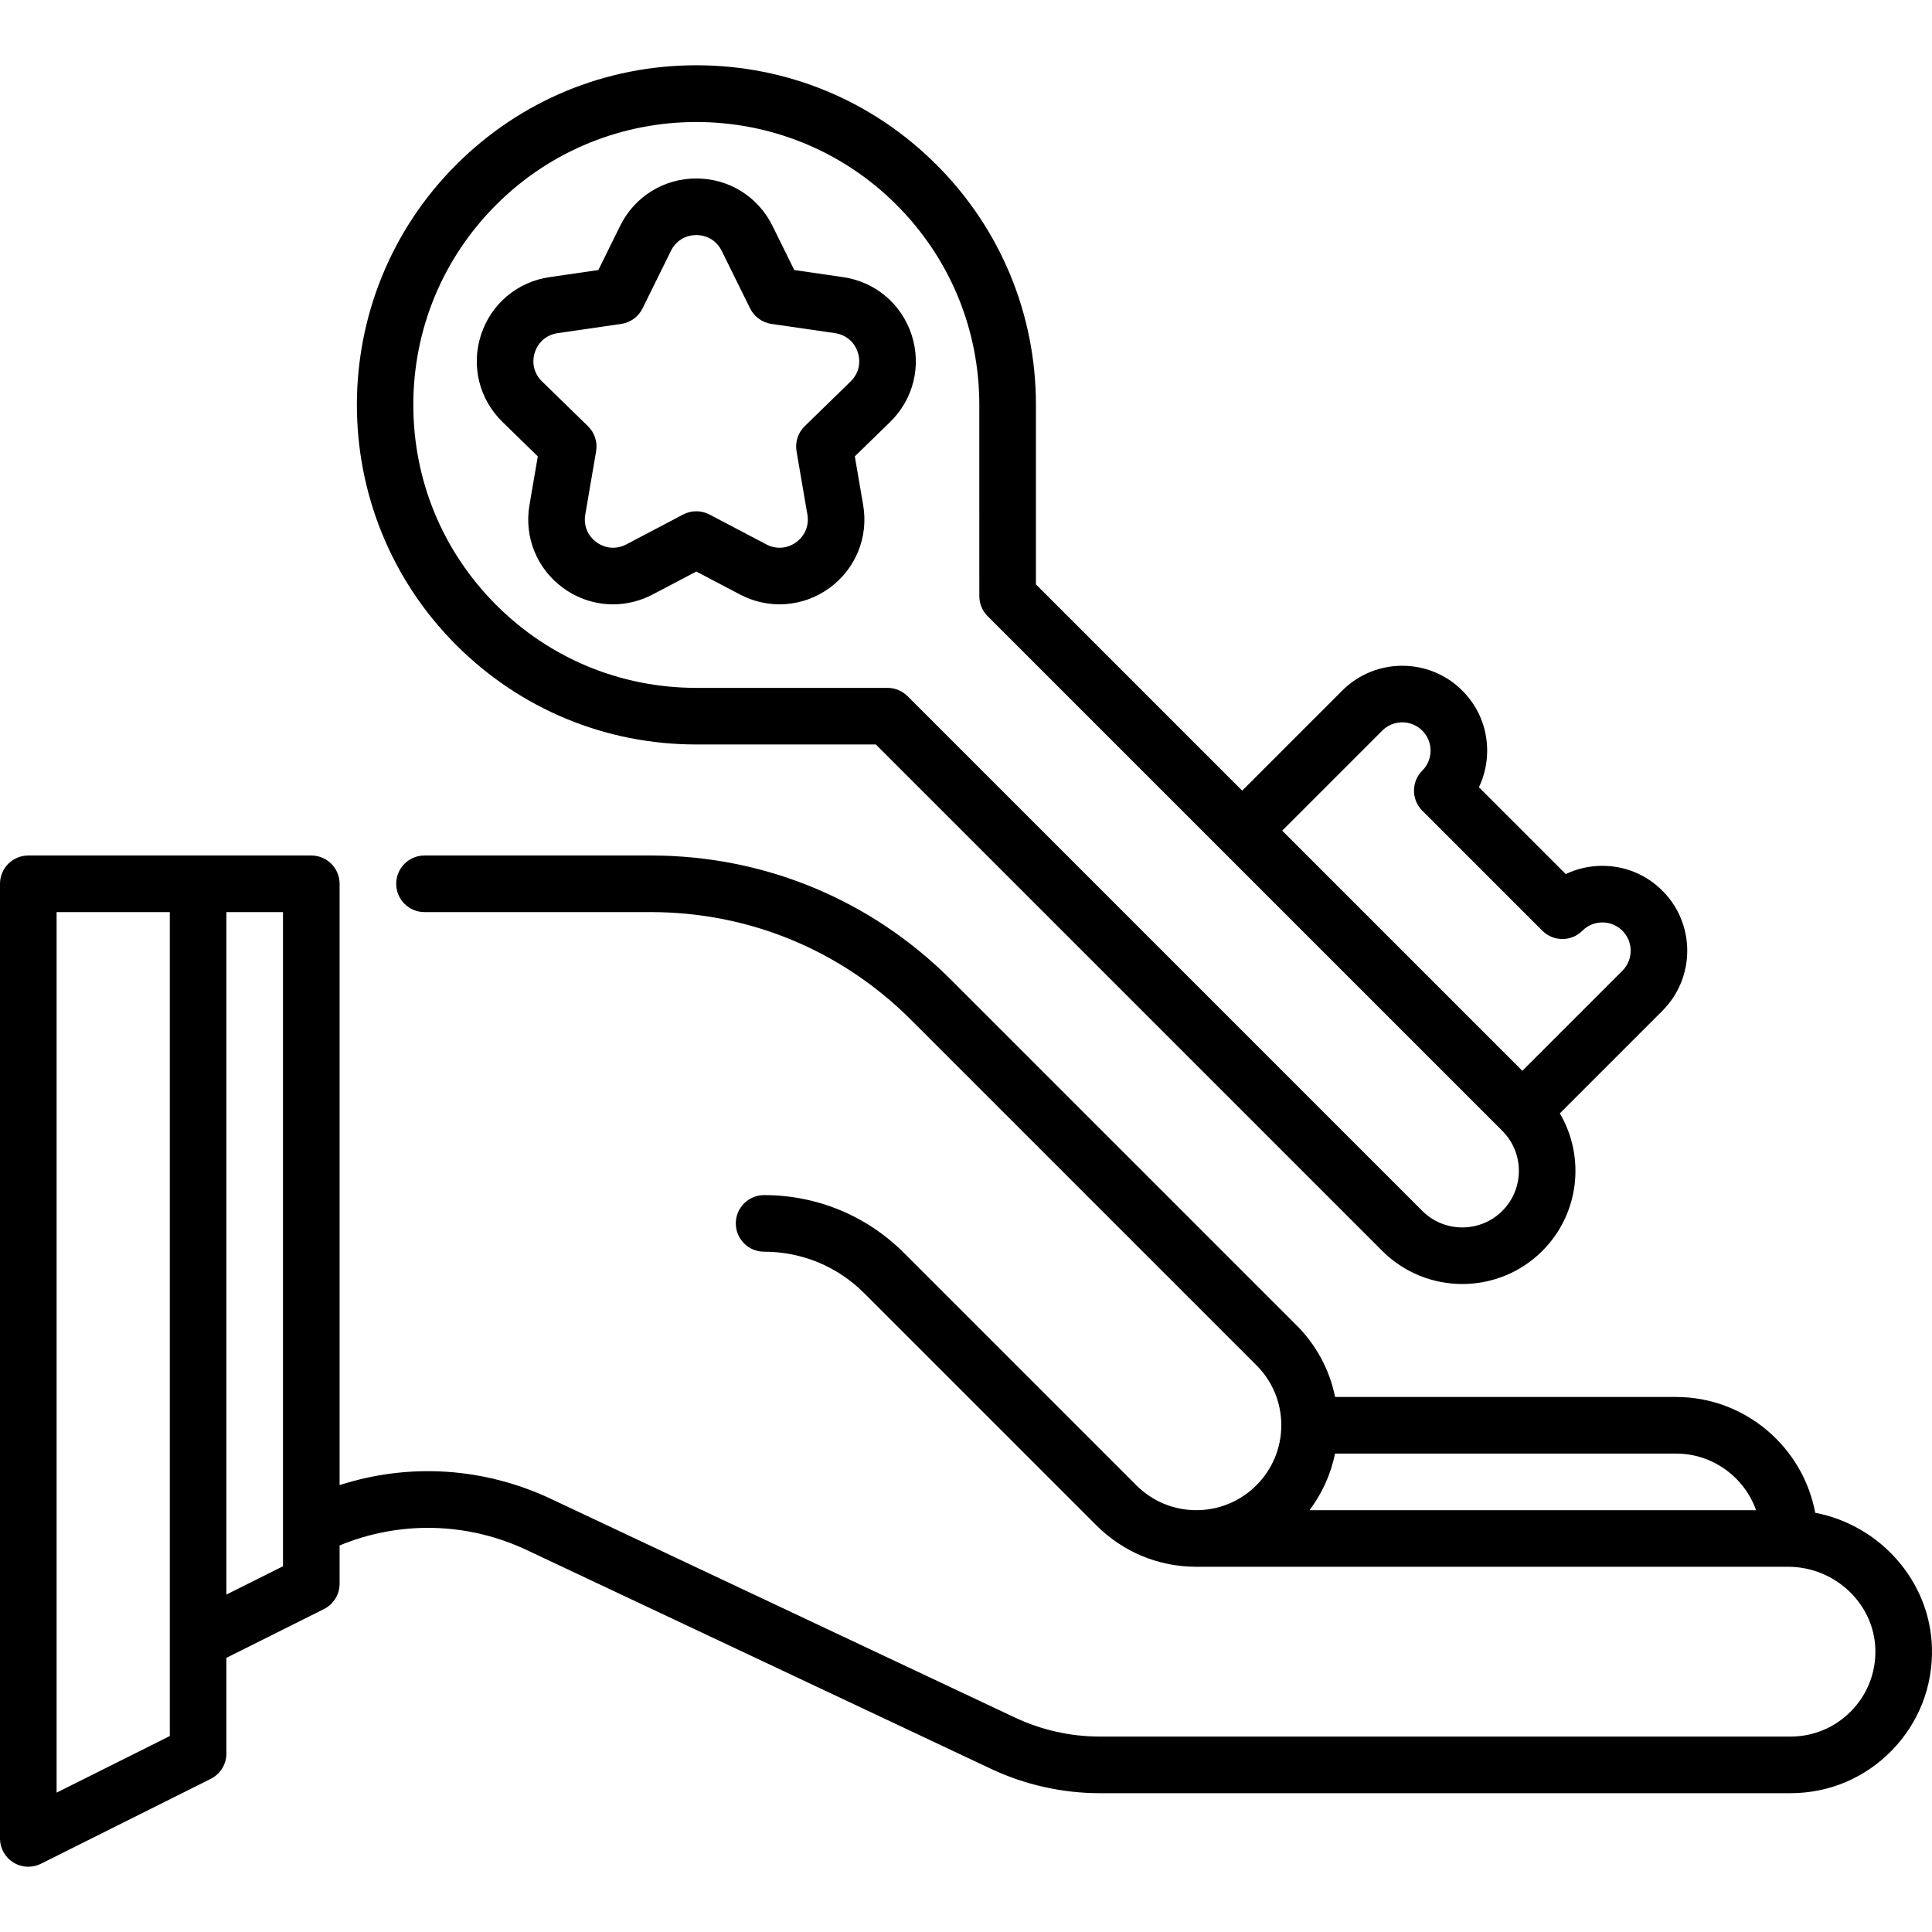
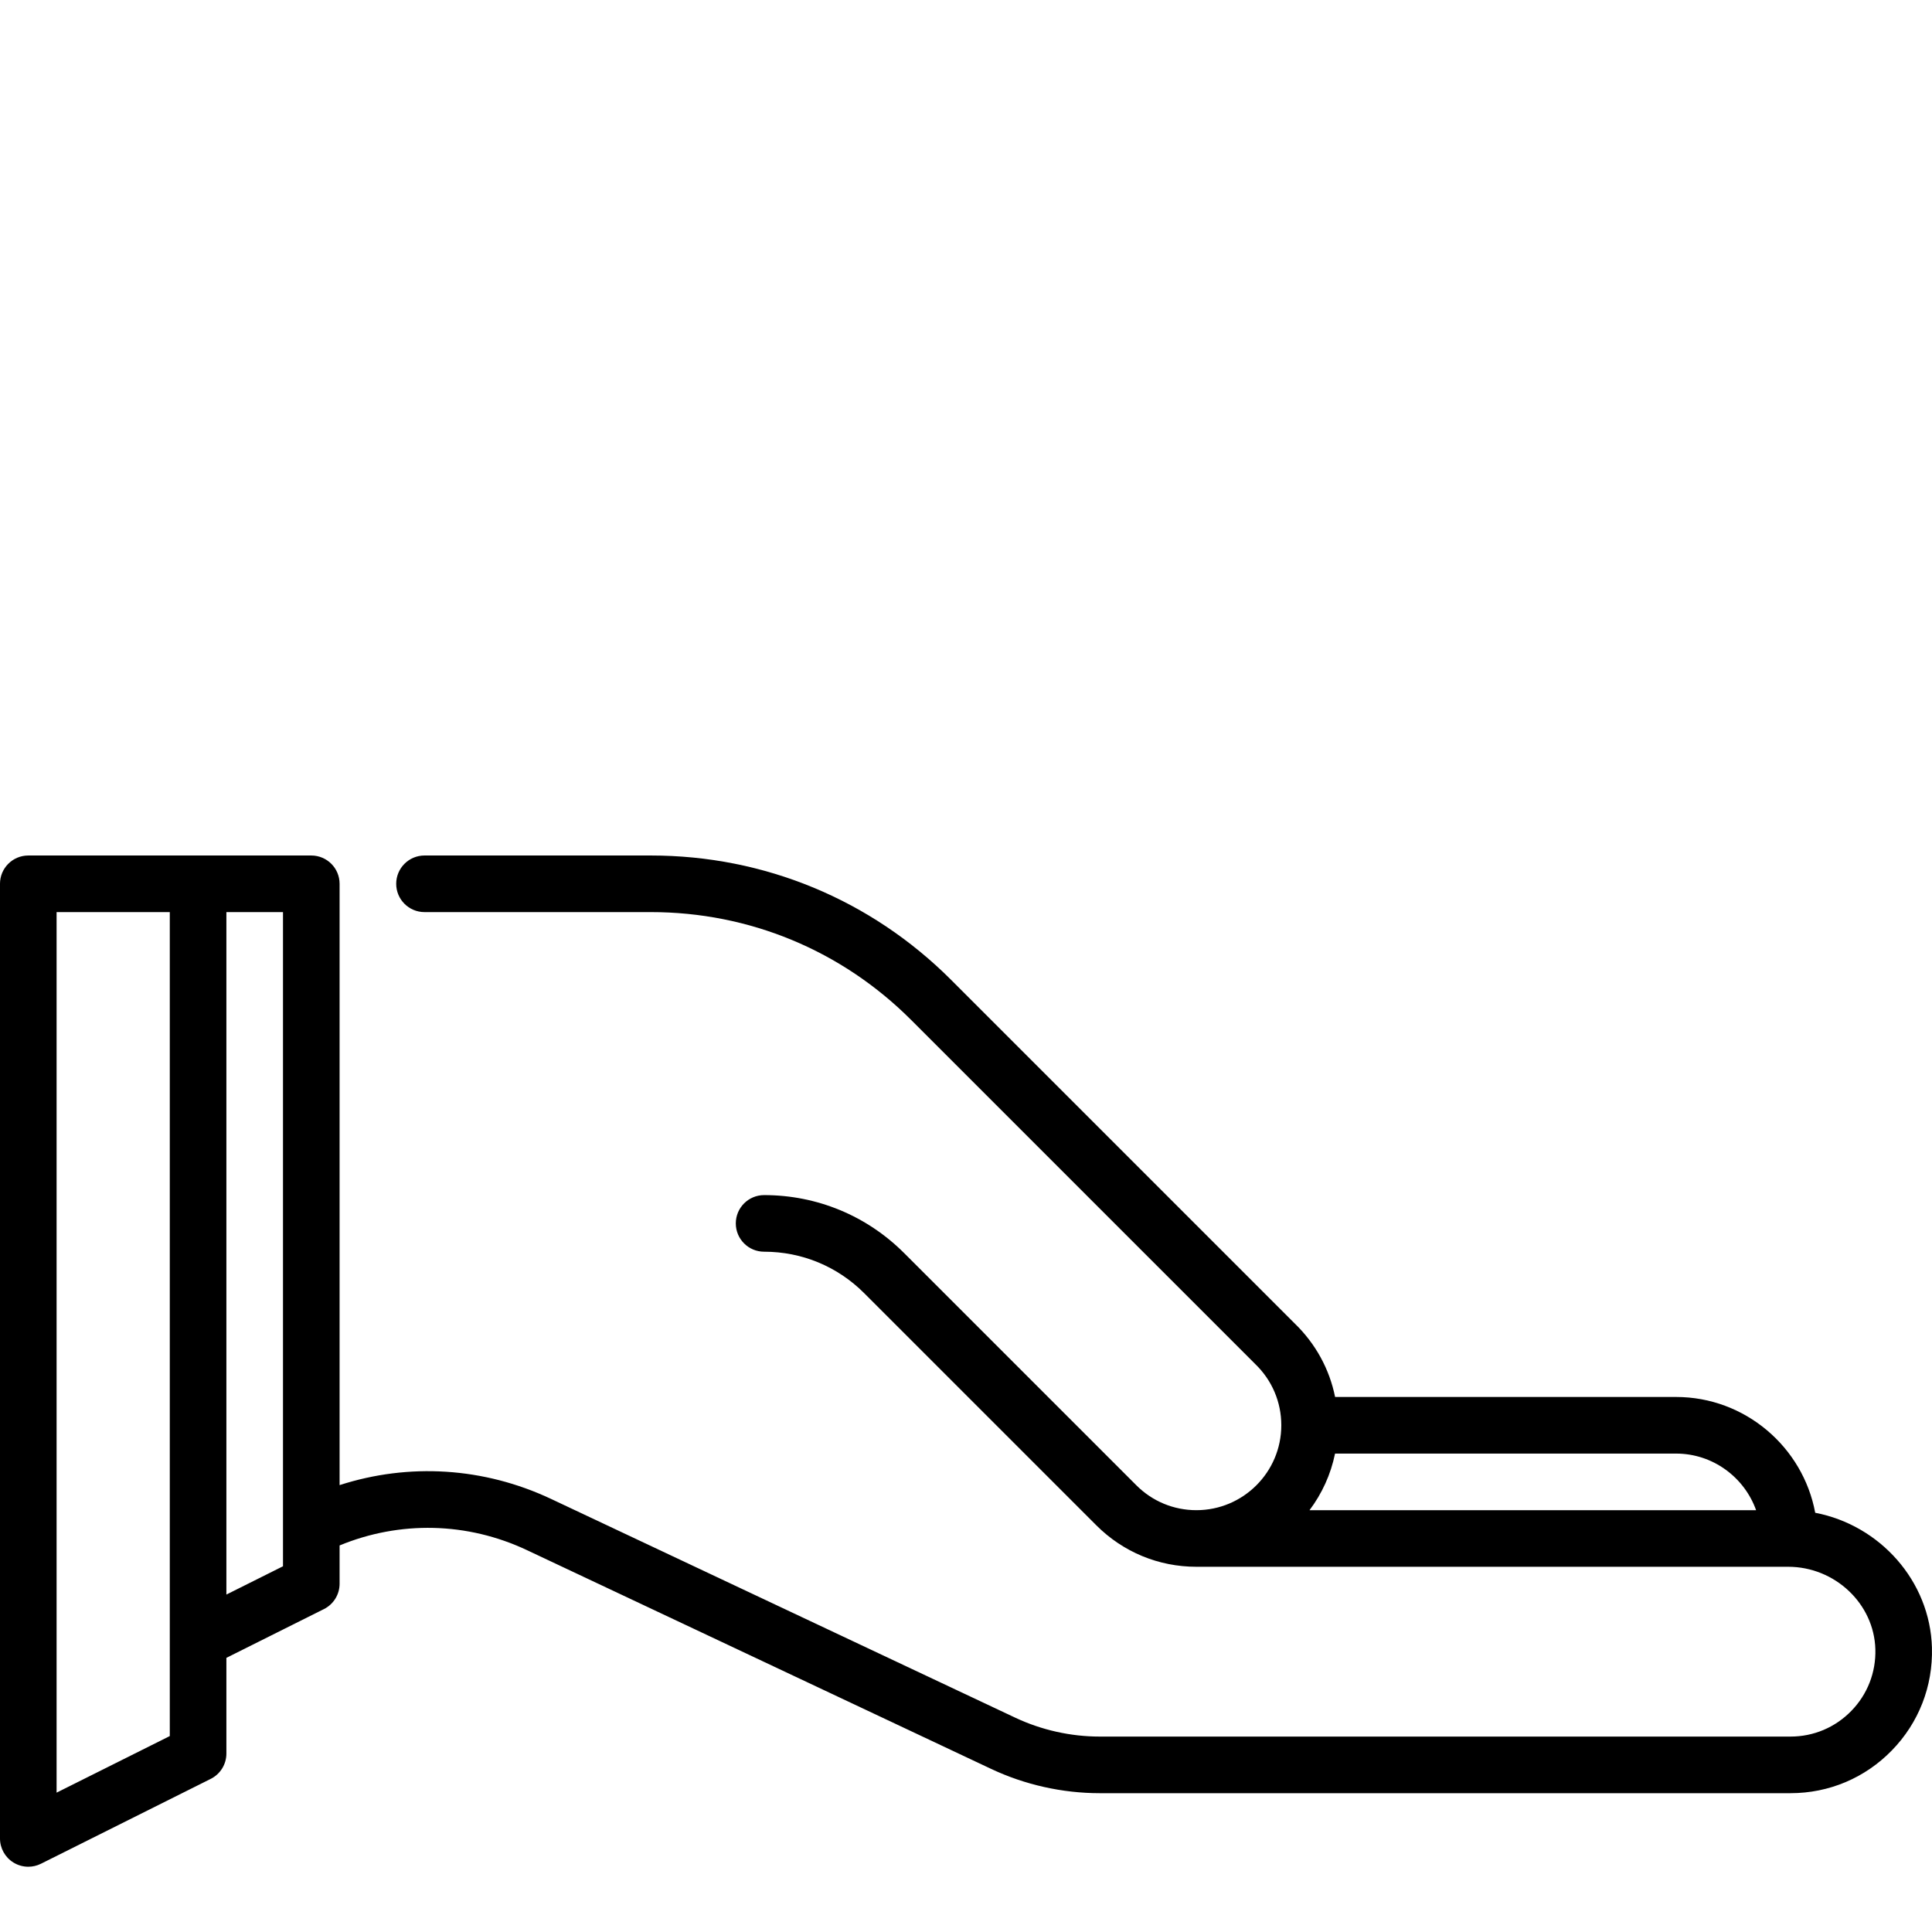
<svg xmlns="http://www.w3.org/2000/svg" id="Capa_1" enable-background="new 0 0 512.012 512.012" height="512" viewBox="0 0 512.012 512.012" width="512">
  <g>
-     <path d="m511.997 436.674c-.484-17.696-13.795-32.48-30.936-35.766-3.233-17.41-18.591-30.687-36.863-30.687h-90.376c-1.487-7.38-5.168-14.131-10.729-19.506l-91.042-91.044c-21.249-21.248-49.5-32.95-79.551-32.95h-60c-4.143 0-7.5 3.357-7.5 7.5s3.357 7.5 7.5 7.5h60c26.044 0 50.528 10.142 68.943 28.558 0 0 91.158 91.157 91.192 91.19 4.469 4.305 6.931 10.076 6.931 16.252 0 12.406-10.094 22.5-22.5 22.5-6.011 0-11.66-2.341-15.909-6.591l-61.534-61.533c-9.916-9.915-23.101-15.376-37.123-15.376-4.143 0-7.5 3.357-7.5 7.5s3.357 7.5 7.5 7.5c10.017 0 19.434 3.9 26.517 10.983l61.533 61.532c7.082 7.083 16.499 10.984 26.517 10.984h156.821c12.416 0 22.785 9.808 23.115 21.863.168 6.137-2.092 11.935-6.363 16.325-4.273 4.393-10.001 6.812-16.128 6.812h-183.079c-7.688 0-15.427-1.732-22.381-5.01l-123.014-57.974c-17.797-8.387-37.679-9.588-56.038-3.656v-159.358c0-4.143-3.357-7.5-7.5-7.5h-75c-4.143 0-7.5 3.357-7.5 7.5v252.992c0 2.6 1.346 5.013 3.557 6.38 1.205.744 2.572 1.12 3.943 1.12 1.146 0 2.295-.263 3.354-.791l45-22.496c2.541-1.27 4.146-3.867 4.146-6.708v-25.364l25.854-12.925c2.541-1.27 4.146-3.867 4.146-6.708v-10.156c15.987-6.592 33.836-6.208 49.644 1.241l123.014 57.974c8.94 4.214 18.892 6.441 28.775 6.441h183.079c10.211 0 19.757-4.031 26.879-11.352 7.12-7.317 10.886-16.976 10.606-27.196zm-158.185-51.452h90.386c9.734 0 18.089 6.281 21.199 15h-118.351c3.283-4.363 5.637-9.461 6.766-15zm-308.812 74.861-30 14.997v-233.358h30zm30-44.997-15 7.499v-180.863h15z" />
-     <path d="m142.527 120.947-2.209 12.885c-1.459 8.503 1.97 16.935 8.949 22.006 3.944 2.866 8.559 4.322 13.205 4.322 3.575 0 7.17-.862 10.491-2.608l11.571-6.084 11.572 6.084c7.636 4.015 16.716 3.358 23.694-1.713 6.98-5.071 10.41-13.503 8.952-22.006l-2.21-12.886 9.362-9.125c6.178-6.022 8.358-14.86 5.693-23.064-2.666-8.206-9.626-14.074-18.163-15.314-.001 0-.001 0-.001 0l-12.938-1.88-5.786-11.724c-3.818-7.736-11.549-12.542-20.177-12.542-8.627 0-16.357 4.806-20.176 12.542l-5.786 11.724-12.938 1.88c-8.537 1.24-15.497 7.108-18.163 15.314-2.665 8.204-.484 17.042 5.693 23.064zm-.789-27.554c.902-2.777 3.165-4.686 6.054-5.105l16.84-2.446c2.443-.354 4.555-1.889 5.647-4.103l7.531-15.26c1.292-2.618 3.806-4.181 6.725-4.181 2.92 0 5.434 1.563 6.726 4.181l7.531 15.26c1.093 2.214 3.204 3.748 5.647 4.103l16.839 2.446c2.89.42 5.152 2.328 6.055 5.105.902 2.776.193 5.65-1.897 7.688l-12.186 11.878c-1.768 1.724-2.574 4.206-2.157 6.639l2.877 16.771c.493 2.877-.622 5.619-2.984 7.336-2.362 1.715-5.316 1.928-7.897.57l-15.063-7.919c-2.186-1.148-4.795-1.148-6.98 0l-15.062 7.919c-2.582 1.359-5.536 1.146-7.898-.571-2.361-1.716-3.477-4.457-2.982-7.335l2.876-16.771c.417-2.433-.39-4.915-2.157-6.639l-12.186-11.878c-2.092-2.038-2.801-4.912-1.899-7.688z" />
-     <path d="m184.536 197.298h47.573l134.211 134.212c5.849 5.849 13.531 8.772 21.214 8.772s15.365-2.925 21.214-8.773c9.866-9.867 11.409-24.952 4.632-36.451l27.188-27.188c8.772-8.773 8.772-23.047 0-31.819-4.249-4.25-9.899-6.591-15.91-6.591-3.415 0-6.714.756-9.706 2.188l-23.015-23.015c1.432-2.992 2.188-6.291 2.188-9.706 0-6.011-2.341-11.661-6.59-15.91-8.774-8.772-23.046-8.772-31.82 0l-26.516 26.516-54.661-54.661-.001-47.574c0-24.041-9.361-46.642-26.359-63.64-16.999-16.999-39.601-26.36-63.641-26.36-24.039 0-46.641 9.361-63.64 26.36-35.091 35.091-35.091 92.188 0 127.279 16.998 16.999 39.599 26.361 63.639 26.361zm181.785-3.674c2.924-2.926 7.681-2.924 10.606 0 1.416 1.416 2.196 3.3 2.196 5.303s-.78 3.887-2.196 5.303c-1.407 1.406-2.197 3.314-2.197 5.304s.79 3.896 2.196 5.304l31.82 31.82c1.407 1.406 3.314 2.196 5.304 2.196s3.897-.79 5.304-2.197c1.416-1.416 3.3-2.196 5.303-2.196s3.887.78 5.303 2.197c2.925 2.924 2.925 7.682 0 10.605l-26.515 26.517-63.64-63.64zm-234.818-139.358c14.621-14.622 33.827-21.933 53.033-21.933 19.205 0 38.411 7.311 53.032 21.933h.001c14.165 14.164 21.966 32.998 21.966 53.032l.001 50.681c0 1.989.79 3.896 2.196 5.304l136.409 136.407c5.849 5.848 5.849 15.363 0 21.212-5.848 5.85-15.365 5.85-21.213 0l-136.408-136.408c-1.407-1.406-3.314-2.196-5.304-2.196h-50.68c-20.033 0-38.868-7.802-53.033-21.968-14.166-14.165-21.967-32.999-21.967-53.032s7.801-38.867 21.967-53.032z" />
+     <path d="m511.997 436.674c-.484-17.696-13.795-32.48-30.936-35.766-3.233-17.41-18.591-30.687-36.863-30.687h-90.376c-1.487-7.38-5.168-14.131-10.729-19.506l-91.042-91.044c-21.249-21.248-49.5-32.95-79.551-32.95h-60c-4.143 0-7.5 3.357-7.5 7.5s3.357 7.5 7.5 7.5h60c26.044 0 50.528 10.142 68.943 28.558 0 0 91.158 91.157 91.192 91.19 4.469 4.305 6.931 10.076 6.931 16.252 0 12.406-10.094 22.5-22.5 22.5-6.011 0-11.66-2.341-15.909-6.591l-61.534-61.533c-9.916-9.915-23.101-15.376-37.123-15.376-4.143 0-7.5 3.357-7.5 7.5s3.357 7.5 7.5 7.5c10.017 0 19.434 3.9 26.517 10.983l61.533 61.532c7.082 7.083 16.499 10.984 26.517 10.984h156.821c12.416 0 22.785 9.808 23.115 21.863.168 6.137-2.092 11.935-6.363 16.325-4.273 4.393-10.001 6.812-16.128 6.812h-183.079c-7.688 0-15.427-1.732-22.381-5.01l-123.014-57.974c-17.797-8.387-37.679-9.588-56.038-3.656v-159.358c0-4.143-3.357-7.5-7.5-7.5h-75c-4.143 0-7.5 3.357-7.5 7.5v252.992c0 2.6 1.346 5.013 3.557 6.38 1.205.744 2.572 1.12 3.943 1.12 1.146 0 2.295-.263 3.354-.791l45-22.496c2.541-1.27 4.146-3.867 4.146-6.708v-25.364l25.854-12.925c2.541-1.27 4.146-3.867 4.146-6.708v-10.156c15.987-6.592 33.836-6.208 49.644 1.241l123.014 57.974c8.94 4.214 18.892 6.441 28.775 6.441h183.079c10.211 0 19.757-4.031 26.879-11.352 7.12-7.317 10.886-16.976 10.606-27.196m-158.185-51.452h90.386c9.734 0 18.089 6.281 21.199 15h-118.351c3.283-4.363 5.637-9.461 6.766-15zm-308.812 74.861-30 14.997v-233.358h30zm30-44.997-15 7.499v-180.863h15z" />
  </g>
</svg>